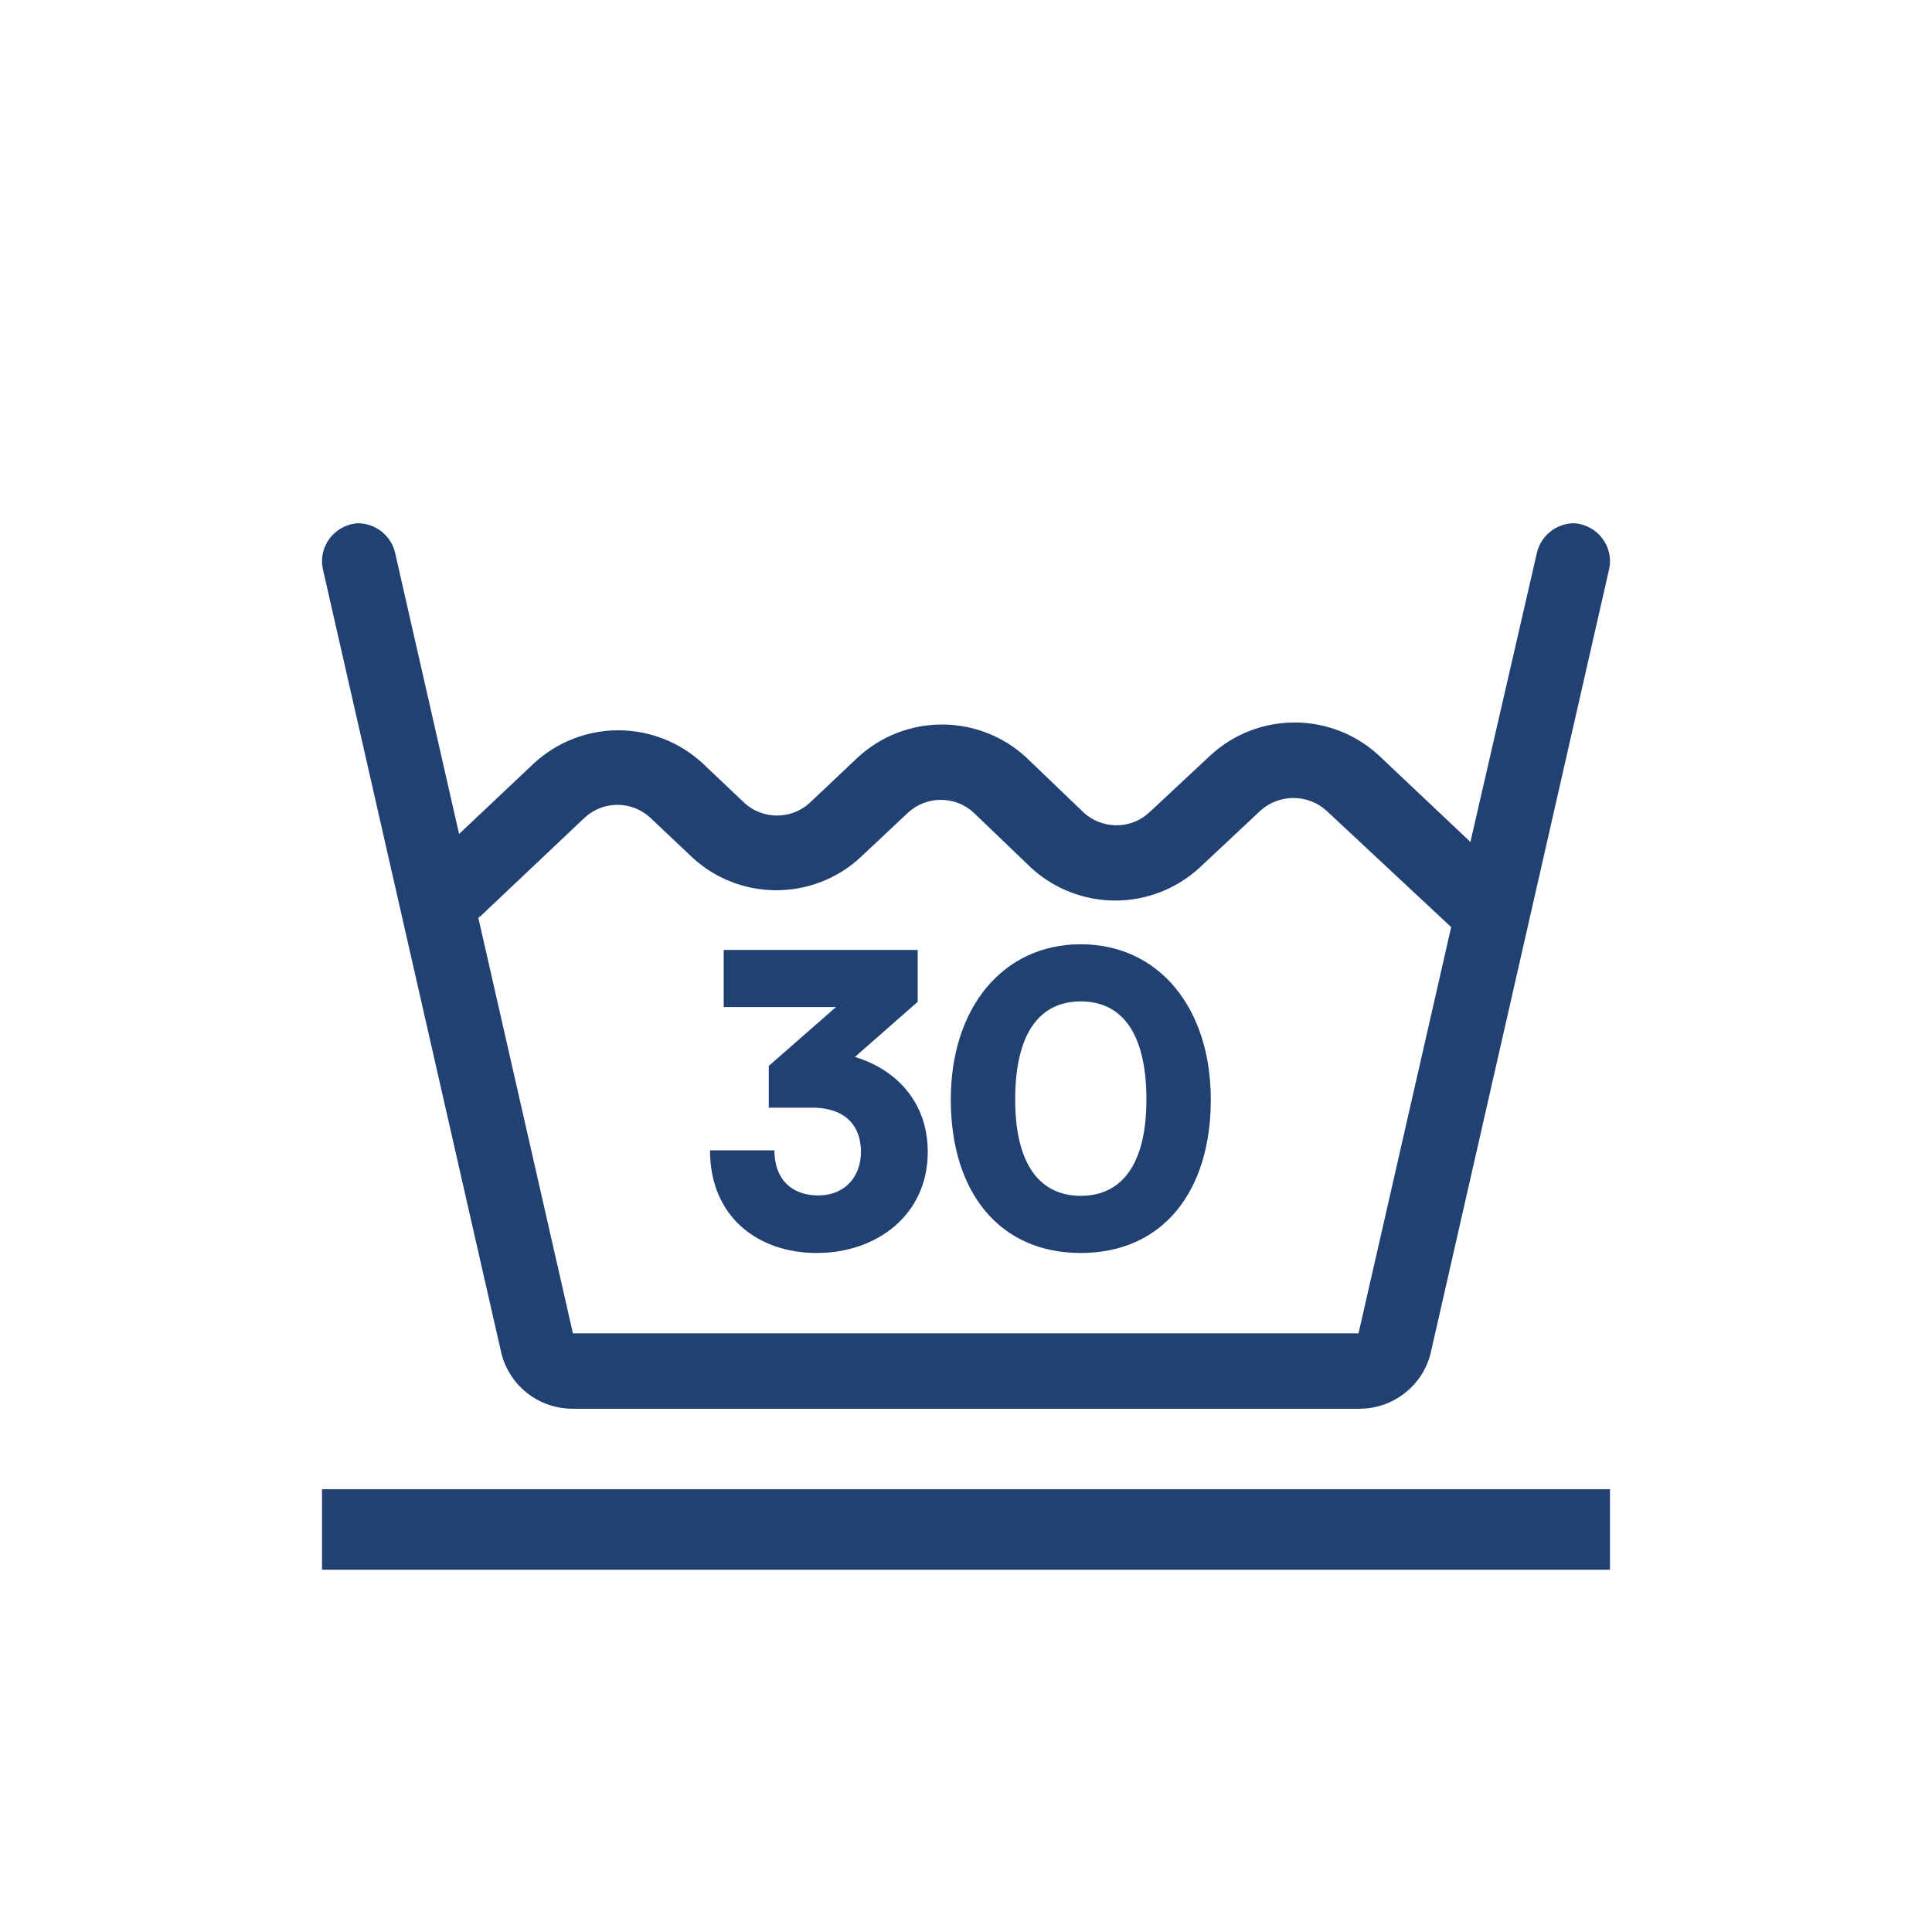
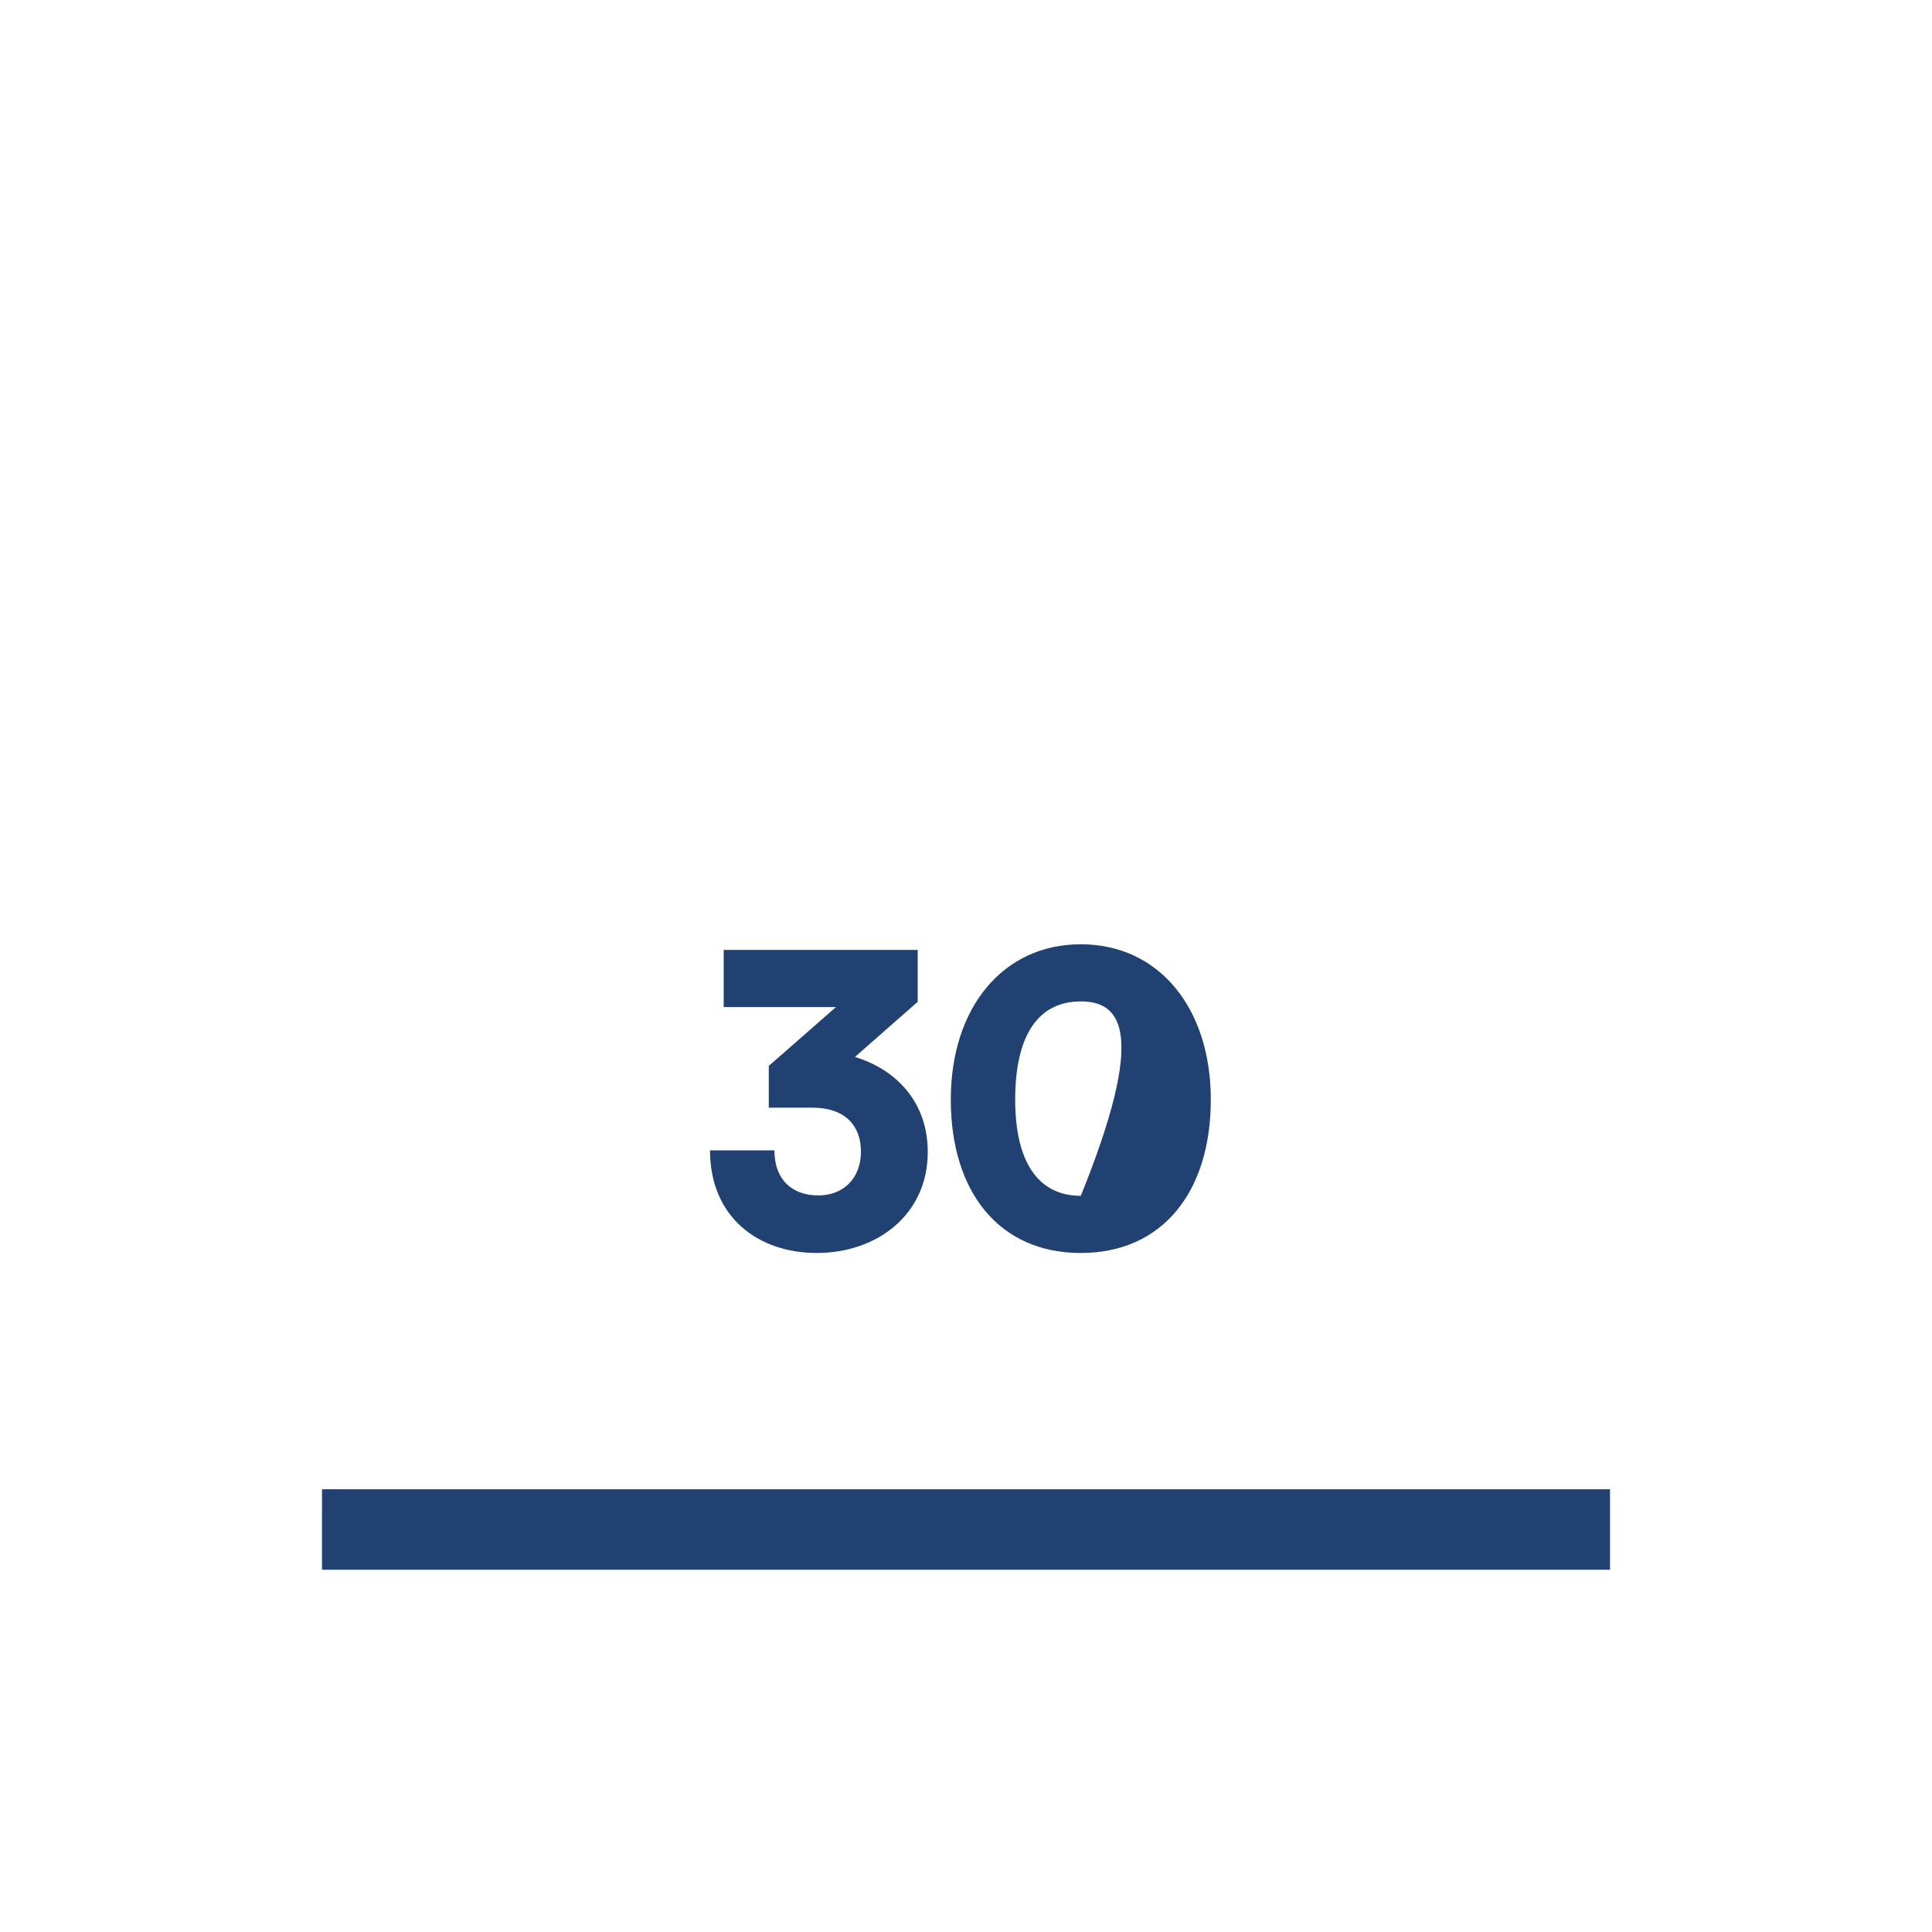
<svg xmlns="http://www.w3.org/2000/svg" fill="none" viewBox="0 0 24 24" height="24" width="24">
-   <path fill="#224173" d="M19.565 6.5C19.453 6.498 19.343 6.535 19.256 6.606C19.169 6.676 19.109 6.775 19.088 6.884L18.266 10.459L17.126 9.382C16.842 9.12 16.469 8.975 16.082 8.975C15.695 8.975 15.322 9.12 15.038 9.382L14.275 10.094C14.165 10.196 14.02 10.252 13.869 10.252C13.718 10.252 13.573 10.196 13.462 10.094L12.747 9.408C12.463 9.146 12.09 9 11.702 9C11.314 9 10.941 9.146 10.657 9.408L10.059 9.973C9.948 10.075 9.803 10.131 9.652 10.131C9.501 10.131 9.356 10.075 9.246 9.973L8.726 9.48C8.441 9.218 8.068 9.072 7.681 9.072C7.293 9.072 6.92 9.218 6.635 9.48L5.703 10.36L4.912 6.884C4.891 6.775 4.831 6.676 4.744 6.606C4.657 6.535 4.547 6.498 4.435 6.5C4.369 6.506 4.304 6.525 4.246 6.558C4.187 6.59 4.137 6.634 4.096 6.687C4.056 6.74 4.027 6.801 4.012 6.865C3.997 6.93 3.996 6.997 4.009 7.062L6.223 16.788C6.268 16.99 6.38 17.17 6.541 17.299C6.702 17.429 6.903 17.499 7.11 17.5H16.89C17.097 17.499 17.298 17.429 17.459 17.299C17.62 17.17 17.733 16.99 17.777 16.788L19.991 7.062C20.004 6.997 20.003 6.93 19.988 6.865C19.973 6.801 19.944 6.74 19.904 6.687C19.863 6.634 19.812 6.59 19.754 6.558C19.696 6.525 19.631 6.506 19.565 6.5ZM16.876 16.563H7.117L5.942 11.401L5.966 11.384L7.262 10.158C7.373 10.055 7.519 9.998 7.67 9.998C7.821 9.998 7.967 10.055 8.078 10.158L8.6 10.651C8.883 10.914 9.256 11.059 9.644 11.059C10.031 11.059 10.404 10.914 10.688 10.651L11.281 10.094C11.392 9.992 11.537 9.936 11.688 9.936C11.838 9.936 11.984 9.992 12.094 10.094L12.809 10.78C13.094 11.041 13.467 11.187 13.854 11.187C14.242 11.187 14.615 11.041 14.9 10.78L15.66 10.068C15.772 9.968 15.917 9.913 16.068 9.913C16.218 9.913 16.363 9.968 16.475 10.068L18.027 11.517L16.876 16.563Z" />
-   <path fill="#224173" d="M10.09 13.76H9.55V13.24C9.56 13.23 9.57 13.225 9.58 13.215L10.385 12.51H8.99V11.8H11.4V12.445L10.62 13.13C11.12 13.28 11.525 13.68 11.525 14.31C11.525 15.09 10.895 15.565 10.145 15.565C9.425 15.565 8.82 15.125 8.82 14.29H9.62C9.62 14.655 9.84 14.85 10.165 14.85C10.48 14.85 10.695 14.635 10.695 14.305C10.695 14.01 10.525 13.76 10.09 13.76ZM11.811 13.66C11.811 12.515 12.461 11.73 13.426 11.73C14.391 11.73 15.041 12.515 15.041 13.66C15.041 14.805 14.441 15.565 13.426 15.565C12.411 15.565 11.811 14.805 11.811 13.66ZM12.611 13.66C12.611 14.455 12.911 14.855 13.426 14.855C13.941 14.855 14.241 14.455 14.241 13.66C14.241 12.84 13.941 12.44 13.426 12.44C12.911 12.44 12.611 12.84 12.611 13.66Z" />
+   <path fill="#224173" d="M10.09 13.76H9.55V13.24C9.56 13.23 9.57 13.225 9.58 13.215L10.385 12.51H8.99V11.8H11.4V12.445L10.62 13.13C11.12 13.28 11.525 13.68 11.525 14.31C11.525 15.09 10.895 15.565 10.145 15.565C9.425 15.565 8.82 15.125 8.82 14.29H9.62C9.62 14.655 9.84 14.85 10.165 14.85C10.48 14.85 10.695 14.635 10.695 14.305C10.695 14.01 10.525 13.76 10.09 13.76ZM11.811 13.66C11.811 12.515 12.461 11.73 13.426 11.73C14.391 11.73 15.041 12.515 15.041 13.66C15.041 14.805 14.441 15.565 13.426 15.565C12.411 15.565 11.811 14.805 11.811 13.66ZM12.611 13.66C12.611 14.455 12.911 14.855 13.426 14.855C14.241 12.84 13.941 12.44 13.426 12.44C12.911 12.44 12.611 12.84 12.611 13.66Z" />
  <path stroke="#224173" d="M4 19L20 19" />
</svg>